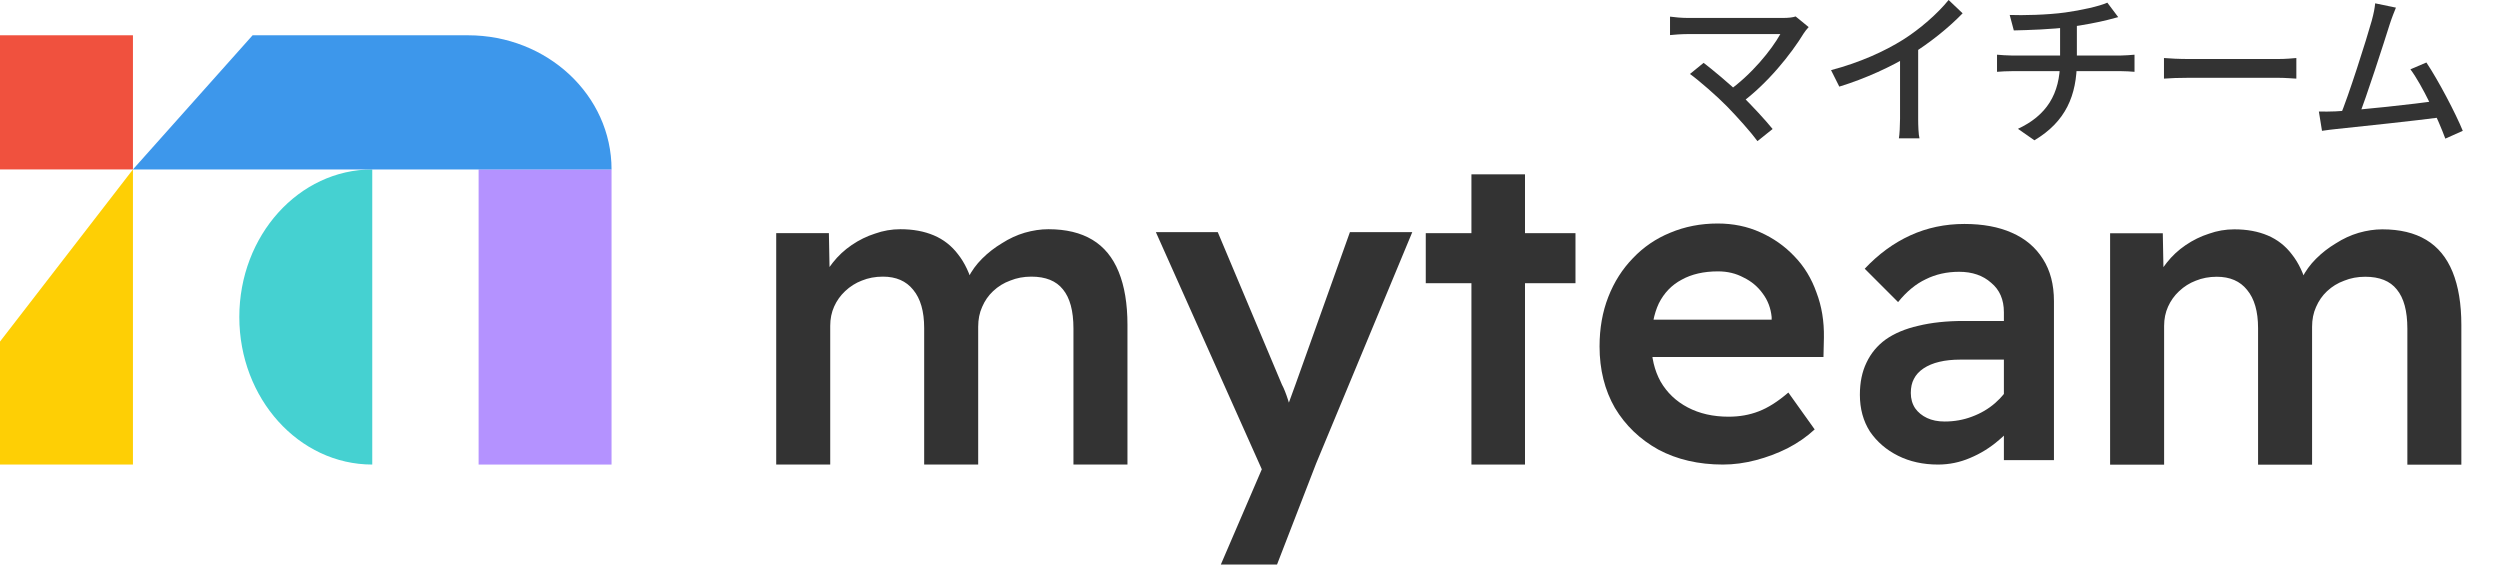
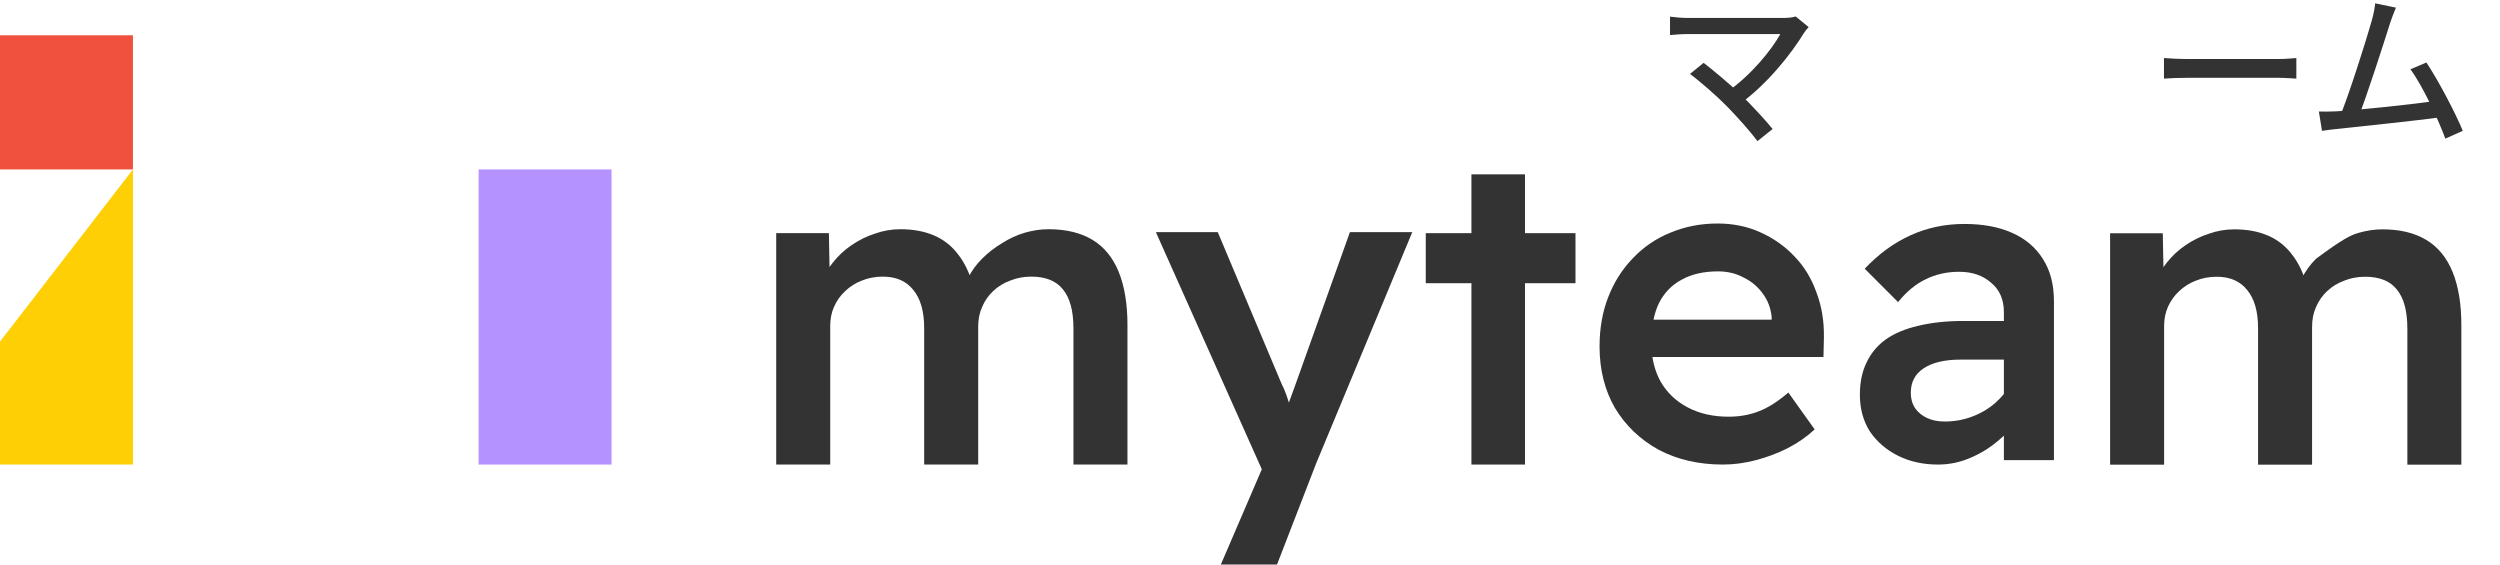
<svg xmlns="http://www.w3.org/2000/svg" width="124" height="28" viewBox="0 0 124 28" fill="none">
  <path d="M38.5 23.042V11.565H41.113L41.157 13.895L40.721 14.069C40.852 13.692 41.048 13.344 41.309 13.024C41.571 12.69 41.883 12.4 42.246 12.153C42.609 11.906 42.993 11.717 43.4 11.587C43.806 11.442 44.227 11.369 44.663 11.369C45.287 11.369 45.839 11.471 46.318 11.674C46.797 11.877 47.196 12.189 47.516 12.61C47.85 13.031 48.104 13.569 48.278 14.222L47.864 14.135L48.017 13.786C48.191 13.438 48.423 13.118 48.714 12.828C49.004 12.538 49.331 12.284 49.694 12.066C50.056 11.834 50.434 11.659 50.826 11.543C51.233 11.427 51.624 11.369 52.002 11.369C52.873 11.369 53.599 11.543 54.18 11.892C54.76 12.24 55.196 12.77 55.486 13.482C55.777 14.193 55.922 15.071 55.922 16.116V23.042H53.243V16.291C53.243 15.42 53.069 14.774 52.721 14.353C52.387 13.932 51.864 13.721 51.153 13.721C50.775 13.721 50.427 13.786 50.107 13.917C49.788 14.033 49.505 14.207 49.258 14.44C49.026 14.658 48.844 14.919 48.714 15.224C48.583 15.514 48.518 15.841 48.518 16.204V23.042H45.839V16.269C45.839 15.441 45.657 14.81 45.294 14.374C44.946 13.939 44.445 13.721 43.792 13.721C43.414 13.721 43.066 13.786 42.747 13.917C42.442 14.033 42.166 14.207 41.919 14.44C41.687 14.658 41.505 14.912 41.375 15.202C41.244 15.492 41.179 15.812 41.179 16.16V23.042H38.5Z" fill="#333333" />
  <path d="M60.554 28L62.971 22.381L62.993 24.189L57.331 11.514H60.401L63.581 19.071C63.682 19.26 63.784 19.514 63.886 19.833C63.987 20.138 64.074 20.436 64.147 20.726L63.602 20.922C63.704 20.646 63.806 20.349 63.907 20.029C64.023 19.71 64.14 19.391 64.256 19.071L66.956 11.514H70.049L65.279 22.991L63.341 28H60.554Z" fill="#333333" />
  <path d="M72.983 23.042V8.647H75.64V23.042H72.983ZM70.718 14.047V11.565H78.144V14.047H70.718Z" fill="#333333" />
  <path d="M85.457 23.042C84.252 23.042 83.185 22.795 82.256 22.301C81.341 21.793 80.622 21.103 80.1 20.232C79.591 19.347 79.338 18.33 79.338 17.183C79.338 16.283 79.483 15.463 79.773 14.723C80.063 13.982 80.47 13.343 80.993 12.806C81.515 12.255 82.132 11.834 82.844 11.543C83.57 11.238 84.353 11.086 85.196 11.086C85.965 11.086 86.669 11.231 87.308 11.521C87.961 11.812 88.528 12.211 89.007 12.719C89.486 13.213 89.849 13.808 90.096 14.505C90.357 15.187 90.48 15.935 90.466 16.748L90.444 17.706H81.167L80.644 15.855H88.201L87.874 16.225V15.724C87.831 15.289 87.686 14.904 87.439 14.57C87.192 14.222 86.872 13.953 86.48 13.764C86.103 13.561 85.682 13.46 85.217 13.46C84.506 13.46 83.903 13.598 83.41 13.873C82.916 14.135 82.539 14.527 82.277 15.049C82.031 15.572 81.907 16.218 81.907 16.988C81.907 17.728 82.06 18.374 82.365 18.926C82.684 19.477 83.134 19.906 83.715 20.21C84.296 20.515 84.971 20.668 85.74 20.668C86.277 20.668 86.771 20.581 87.221 20.407C87.686 20.232 88.179 19.92 88.702 19.47L90.008 21.299C89.616 21.662 89.166 21.974 88.658 22.236C88.165 22.483 87.642 22.679 87.09 22.824C86.538 22.969 85.994 23.042 85.457 23.042Z" fill="#333333" />
  <path d="M99.393 22.824V15.485C99.393 14.861 99.183 14.374 98.761 14.026C98.355 13.663 97.825 13.481 97.172 13.481C96.562 13.481 96.01 13.605 95.517 13.851C95.023 14.084 94.566 14.461 94.145 14.984L92.49 13.329C93.172 12.603 93.927 12.051 94.754 11.674C95.582 11.296 96.475 11.108 97.433 11.108C98.348 11.108 99.132 11.253 99.785 11.543C100.453 11.834 100.968 12.269 101.331 12.85C101.694 13.416 101.876 14.113 101.876 14.94V22.824H99.393ZM96.126 23.042C95.386 23.042 94.725 22.896 94.145 22.606C93.564 22.316 93.099 21.916 92.751 21.408C92.417 20.886 92.25 20.276 92.25 19.579C92.25 18.969 92.359 18.439 92.577 17.989C92.794 17.525 93.114 17.14 93.535 16.835C93.971 16.53 94.508 16.305 95.147 16.16C95.8 16 96.547 15.92 97.389 15.92H100.678L100.482 17.837H97.237C96.845 17.837 96.497 17.873 96.192 17.946C95.887 18.018 95.626 18.127 95.408 18.272C95.19 18.418 95.03 18.592 94.929 18.795C94.827 18.984 94.776 19.216 94.776 19.492C94.776 19.782 94.849 20.036 94.994 20.254C95.139 20.457 95.335 20.617 95.582 20.733C95.829 20.849 96.119 20.907 96.453 20.907C96.932 20.907 97.382 20.828 97.803 20.668C98.239 20.508 98.624 20.283 98.957 19.993C99.291 19.702 99.553 19.376 99.742 19.013L100.286 20.494C99.981 21.002 99.604 21.445 99.153 21.822C98.718 22.2 98.239 22.497 97.716 22.715C97.208 22.933 96.678 23.042 96.126 23.042Z" fill="#333333" />
-   <path d="M104.661 23.048V11.571H107.275L107.318 13.901L106.883 14.075C107.013 13.698 107.209 13.349 107.471 13.03C107.732 12.696 108.044 12.406 108.407 12.159C108.77 11.912 109.155 11.723 109.561 11.593C109.968 11.447 110.389 11.375 110.824 11.375C111.449 11.375 112 11.476 112.48 11.68C112.959 11.883 113.358 12.195 113.677 12.616C114.011 13.037 114.265 13.574 114.439 14.228L114.026 14.141L114.178 13.792C114.352 13.444 114.585 13.124 114.875 12.834C115.165 12.544 115.492 12.29 115.855 12.072C116.218 11.839 116.595 11.665 116.987 11.549C117.394 11.433 117.786 11.375 118.163 11.375C119.035 11.375 119.76 11.549 120.341 11.898C120.922 12.246 121.357 12.776 121.648 13.487C121.938 14.199 122.083 15.077 122.083 16.122V23.048H119.405V16.297C119.405 15.425 119.231 14.779 118.882 14.358C118.548 13.937 118.026 13.727 117.314 13.727C116.937 13.727 116.588 13.792 116.269 13.923C115.949 14.039 115.666 14.213 115.419 14.445C115.187 14.663 115.006 14.925 114.875 15.229C114.744 15.52 114.679 15.847 114.679 16.209V23.048H112V16.275C112 15.447 111.819 14.816 111.456 14.38C111.108 13.945 110.607 13.727 109.953 13.727C109.576 13.727 109.227 13.792 108.908 13.923C108.603 14.039 108.327 14.213 108.081 14.445C107.848 14.663 107.667 14.917 107.536 15.208C107.405 15.498 107.34 15.818 107.34 16.166V23.048H104.661Z" fill="#333333" />
+   <path d="M104.661 23.048V11.571H107.275L107.318 13.901L106.883 14.075C107.013 13.698 107.209 13.349 107.471 13.03C107.732 12.696 108.044 12.406 108.407 12.159C108.77 11.912 109.155 11.723 109.561 11.593C109.968 11.447 110.389 11.375 110.824 11.375C111.449 11.375 112 11.476 112.48 11.68C112.959 11.883 113.358 12.195 113.677 12.616C114.011 13.037 114.265 13.574 114.439 14.228L114.026 14.141L114.178 13.792C114.352 13.444 114.585 13.124 114.875 12.834C116.218 11.839 116.595 11.665 116.987 11.549C117.394 11.433 117.786 11.375 118.163 11.375C119.035 11.375 119.76 11.549 120.341 11.898C120.922 12.246 121.357 12.776 121.648 13.487C121.938 14.199 122.083 15.077 122.083 16.122V23.048H119.405V16.297C119.405 15.425 119.231 14.779 118.882 14.358C118.548 13.937 118.026 13.727 117.314 13.727C116.937 13.727 116.588 13.792 116.269 13.923C115.949 14.039 115.666 14.213 115.419 14.445C115.187 14.663 115.006 14.925 114.875 15.229C114.744 15.52 114.679 15.847 114.679 16.209V23.048H112V16.275C112 15.447 111.819 14.816 111.456 14.38C111.108 13.945 110.607 13.727 109.953 13.727C109.576 13.727 109.227 13.792 108.908 13.923C108.603 14.039 108.327 14.213 108.081 14.445C107.848 14.663 107.667 14.917 107.536 15.208C107.405 15.498 107.34 15.818 107.34 16.166V23.048H104.661Z" fill="#333333" />
  <path d="M23.739 23.042L23.739 8.404L30.333 8.404L30.333 23.042L23.739 23.042Z" fill="#B492FF" />
  <path d="M0 1.75H6.594V8.404H0V1.75Z" fill="#F0513E" />
  <path d="M0 16.942L6.594 8.404V23.042H0V16.942Z" fill="#FECF05" />
-   <path d="M11.87 15.723C11.87 19.765 14.822 23.042 18.464 23.042V8.404C14.822 8.404 11.87 11.68 11.87 15.723Z" fill="#45D1D1" />
-   <path d="M12.529 1.75H23.212C27.145 1.75 30.333 4.729 30.333 8.404H6.594L12.529 1.75Z" fill="#3D97EB" />
  <path d="M118.838 0.379C118.748 0.602 118.642 0.857 118.528 1.212C118.25 2.094 117.343 4.922 116.992 5.763L116.053 5.796C116.478 4.799 117.384 1.938 117.637 1.031C117.744 0.635 117.784 0.412 117.809 0.165L118.838 0.379ZM120.349 3.1C120.929 3.966 121.794 5.607 122.154 6.489L121.288 6.876C120.945 5.936 120.145 4.221 119.557 3.438L120.349 3.1ZM115.841 5.524C116.992 5.466 119.81 5.153 120.904 4.997L121.108 5.813C119.94 5.969 117.025 6.283 115.89 6.398C115.686 6.415 115.416 6.456 115.171 6.489L115.016 5.532C115.277 5.541 115.588 5.532 115.841 5.524Z" fill="#333333" />
  <path d="M107.333 2.878C107.603 2.902 108.101 2.927 108.55 2.927C109.31 2.927 112.323 2.927 112.985 2.927C113.385 2.927 113.703 2.894 113.899 2.878V3.9C113.72 3.892 113.344 3.859 112.993 3.859C112.323 3.859 109.31 3.859 108.55 3.859C108.093 3.859 107.611 3.875 107.333 3.9V2.878Z" fill="#333333" />
-   <path d="M99.681 0.742C100.302 0.767 101.551 0.742 102.442 0.618C103.217 0.511 104.124 0.313 104.524 0.132L105.063 0.849C104.843 0.907 104.655 0.956 104.532 0.989C104.042 1.113 103.332 1.245 102.687 1.336C101.764 1.459 100.604 1.492 99.885 1.509L99.681 0.742ZM100.09 6.39C101.502 5.73 102.18 4.675 102.18 3.042C102.18 3.042 102.18 2.391 102.18 1.245L103.013 1.138C103.013 1.814 103.013 3.026 103.013 3.026C103.013 4.741 102.458 6.035 100.906 6.959L100.09 6.39ZM99.052 2.713C99.257 2.729 99.534 2.754 99.787 2.754C100.31 2.754 104.663 2.754 105.186 2.754C105.365 2.754 105.7 2.729 105.872 2.713V3.562C105.676 3.545 105.414 3.529 105.202 3.529C104.704 3.529 100.294 3.529 99.804 3.529C99.542 3.529 99.257 3.545 99.052 3.562V2.713Z" fill="#333333" />
-   <path d="M90.82 3.479C92.258 3.1 93.483 2.539 94.389 1.971C95.239 1.435 96.104 0.676 96.651 0L97.346 0.66C96.627 1.402 95.704 2.135 94.749 2.729C93.842 3.29 92.527 3.9 91.229 4.296L90.82 3.479ZM94.242 2.391L95.141 2.152V5.895C95.141 6.225 95.157 6.678 95.206 6.86H94.185C94.218 6.687 94.242 6.225 94.242 5.895V2.391Z" fill="#333333" />
  <path d="M89.71 1.344C89.612 1.451 89.53 1.55 89.473 1.641C88.844 2.671 87.684 4.139 86.312 5.145L85.675 4.551C86.884 3.702 87.872 2.465 88.305 1.69C87.578 1.69 84.246 1.69 83.715 1.69C83.389 1.69 82.997 1.723 82.833 1.74V0.825C83.054 0.858 83.43 0.89 83.715 0.89C84.173 0.89 87.594 0.89 88.436 0.89C88.697 0.89 88.926 0.866 89.064 0.816L89.71 1.344ZM85.659 5.277C85.177 4.782 84.279 3.999 83.822 3.669L84.499 3.117C84.9 3.422 85.79 4.156 86.394 4.741C86.917 5.26 87.554 5.945 87.921 6.398L87.17 7C86.851 6.563 86.182 5.813 85.659 5.277Z" fill="#333333" />
</svg>